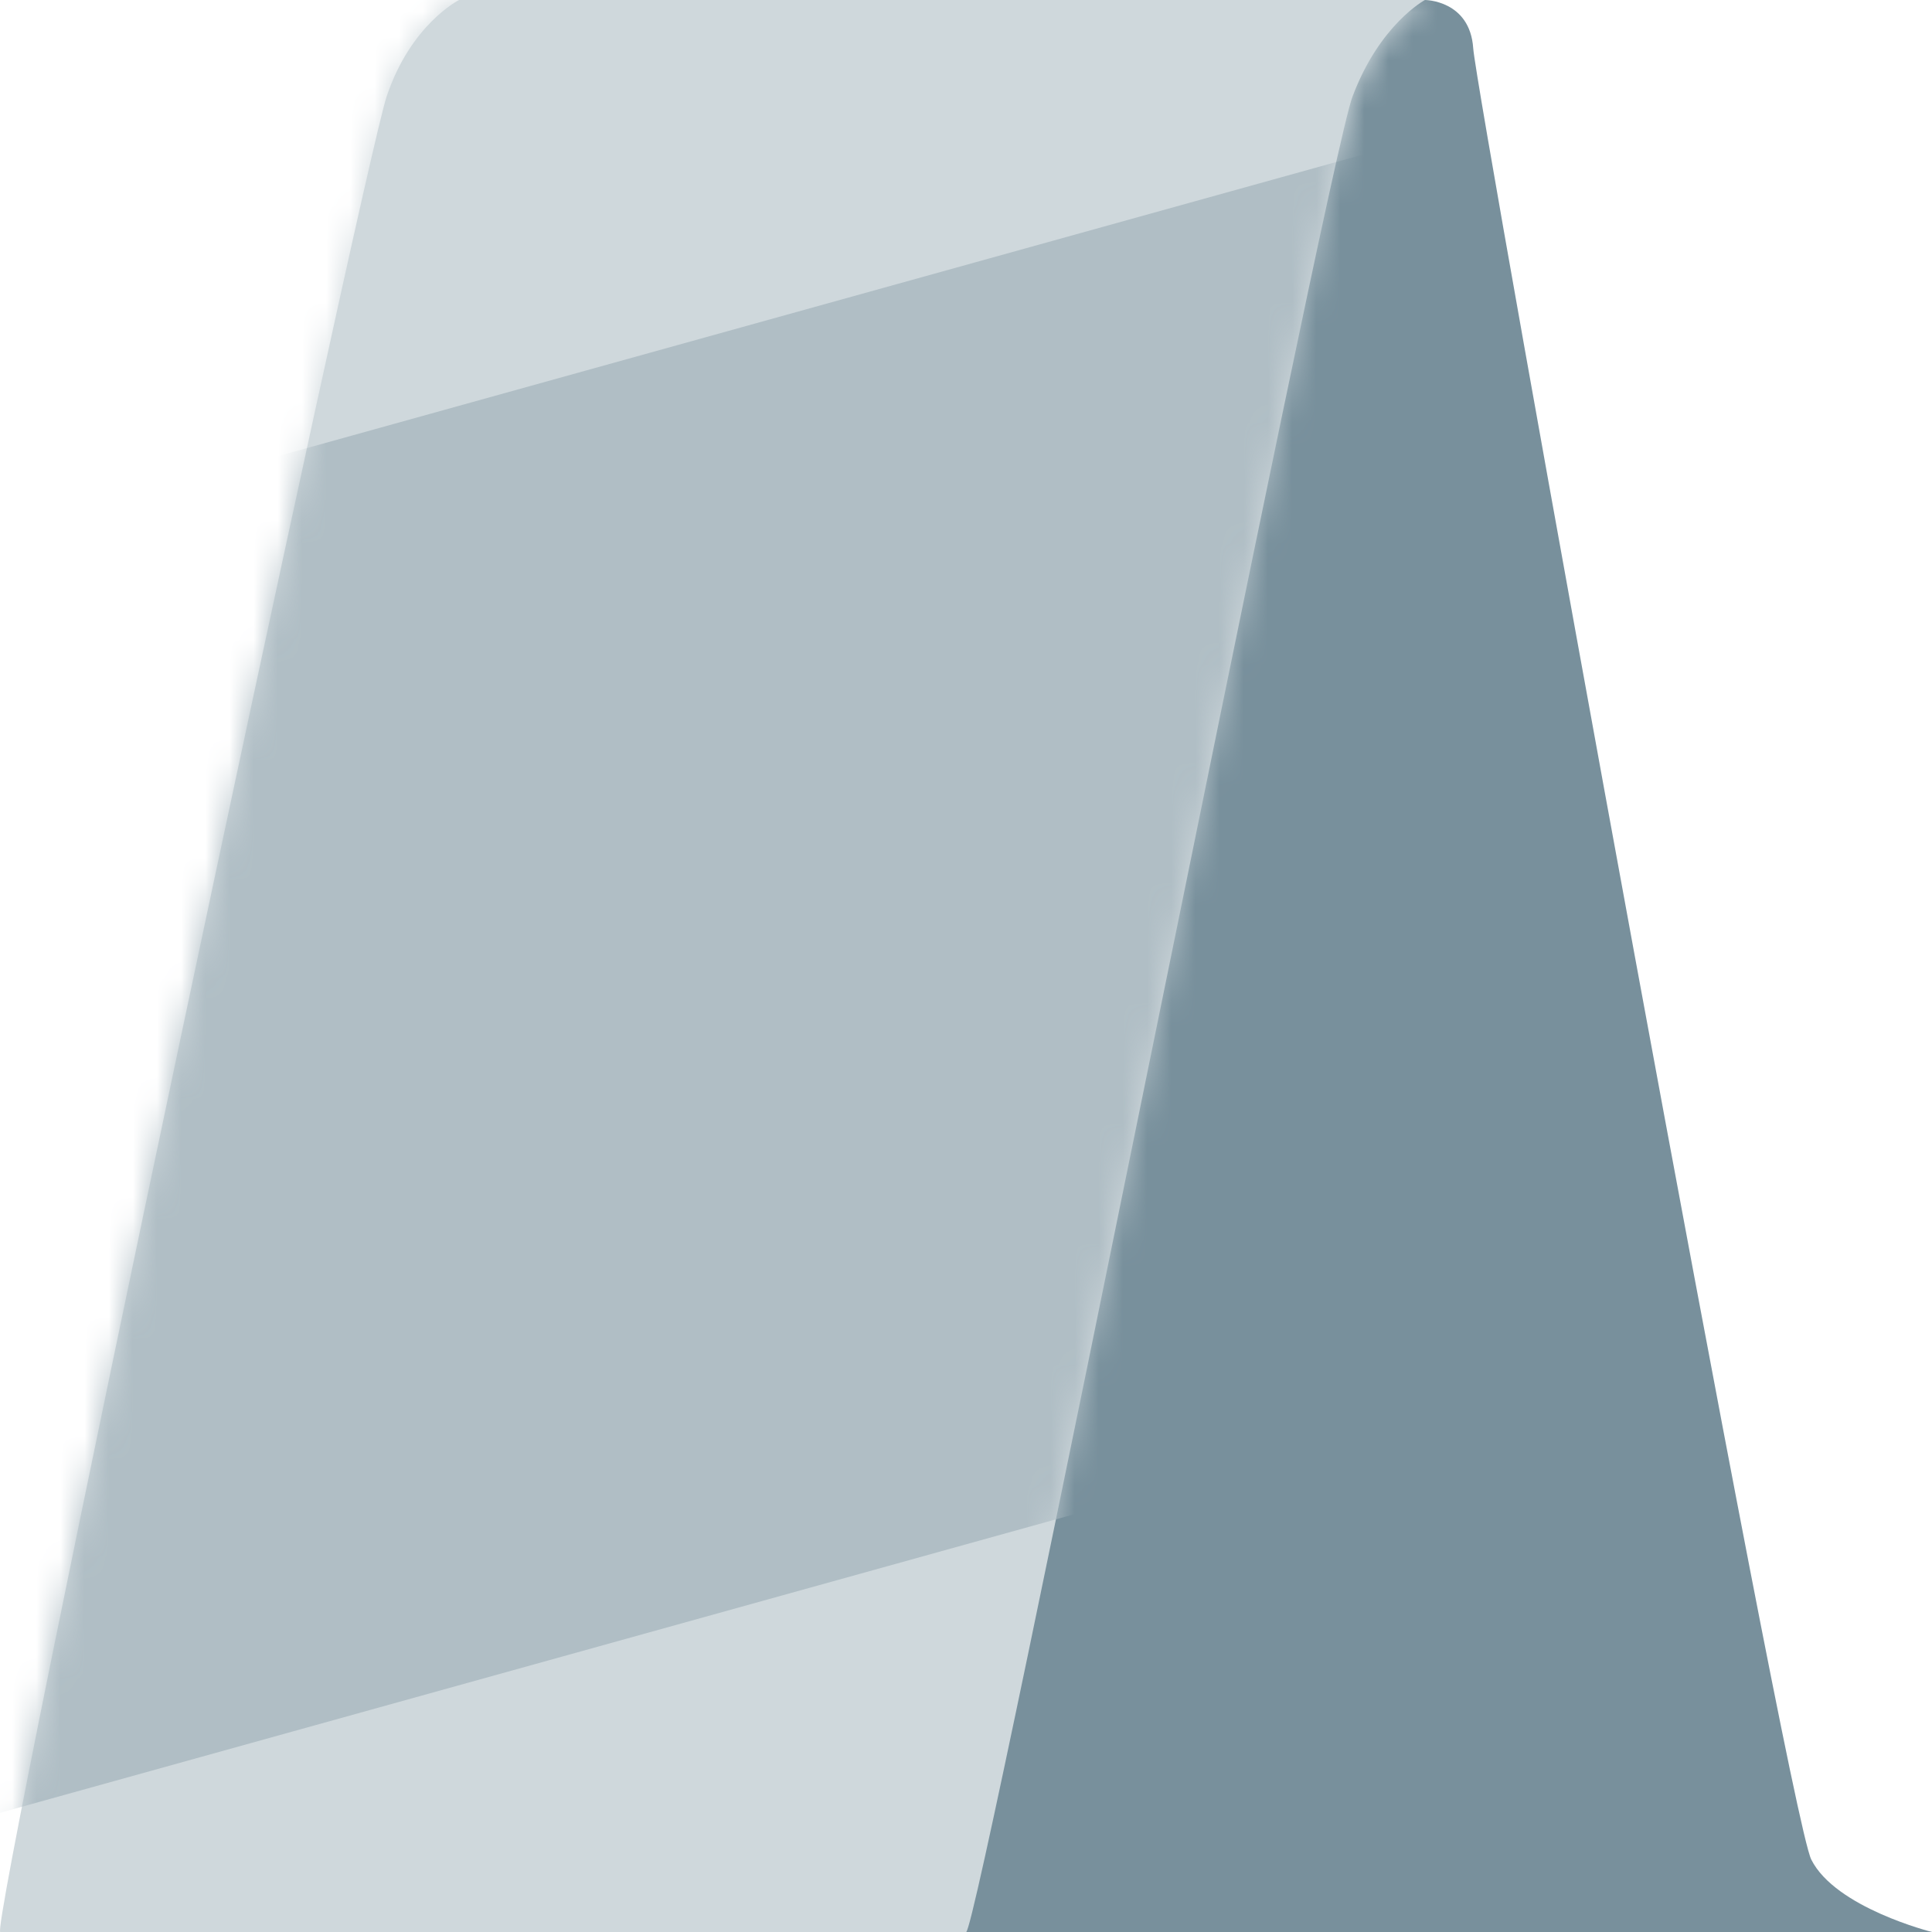
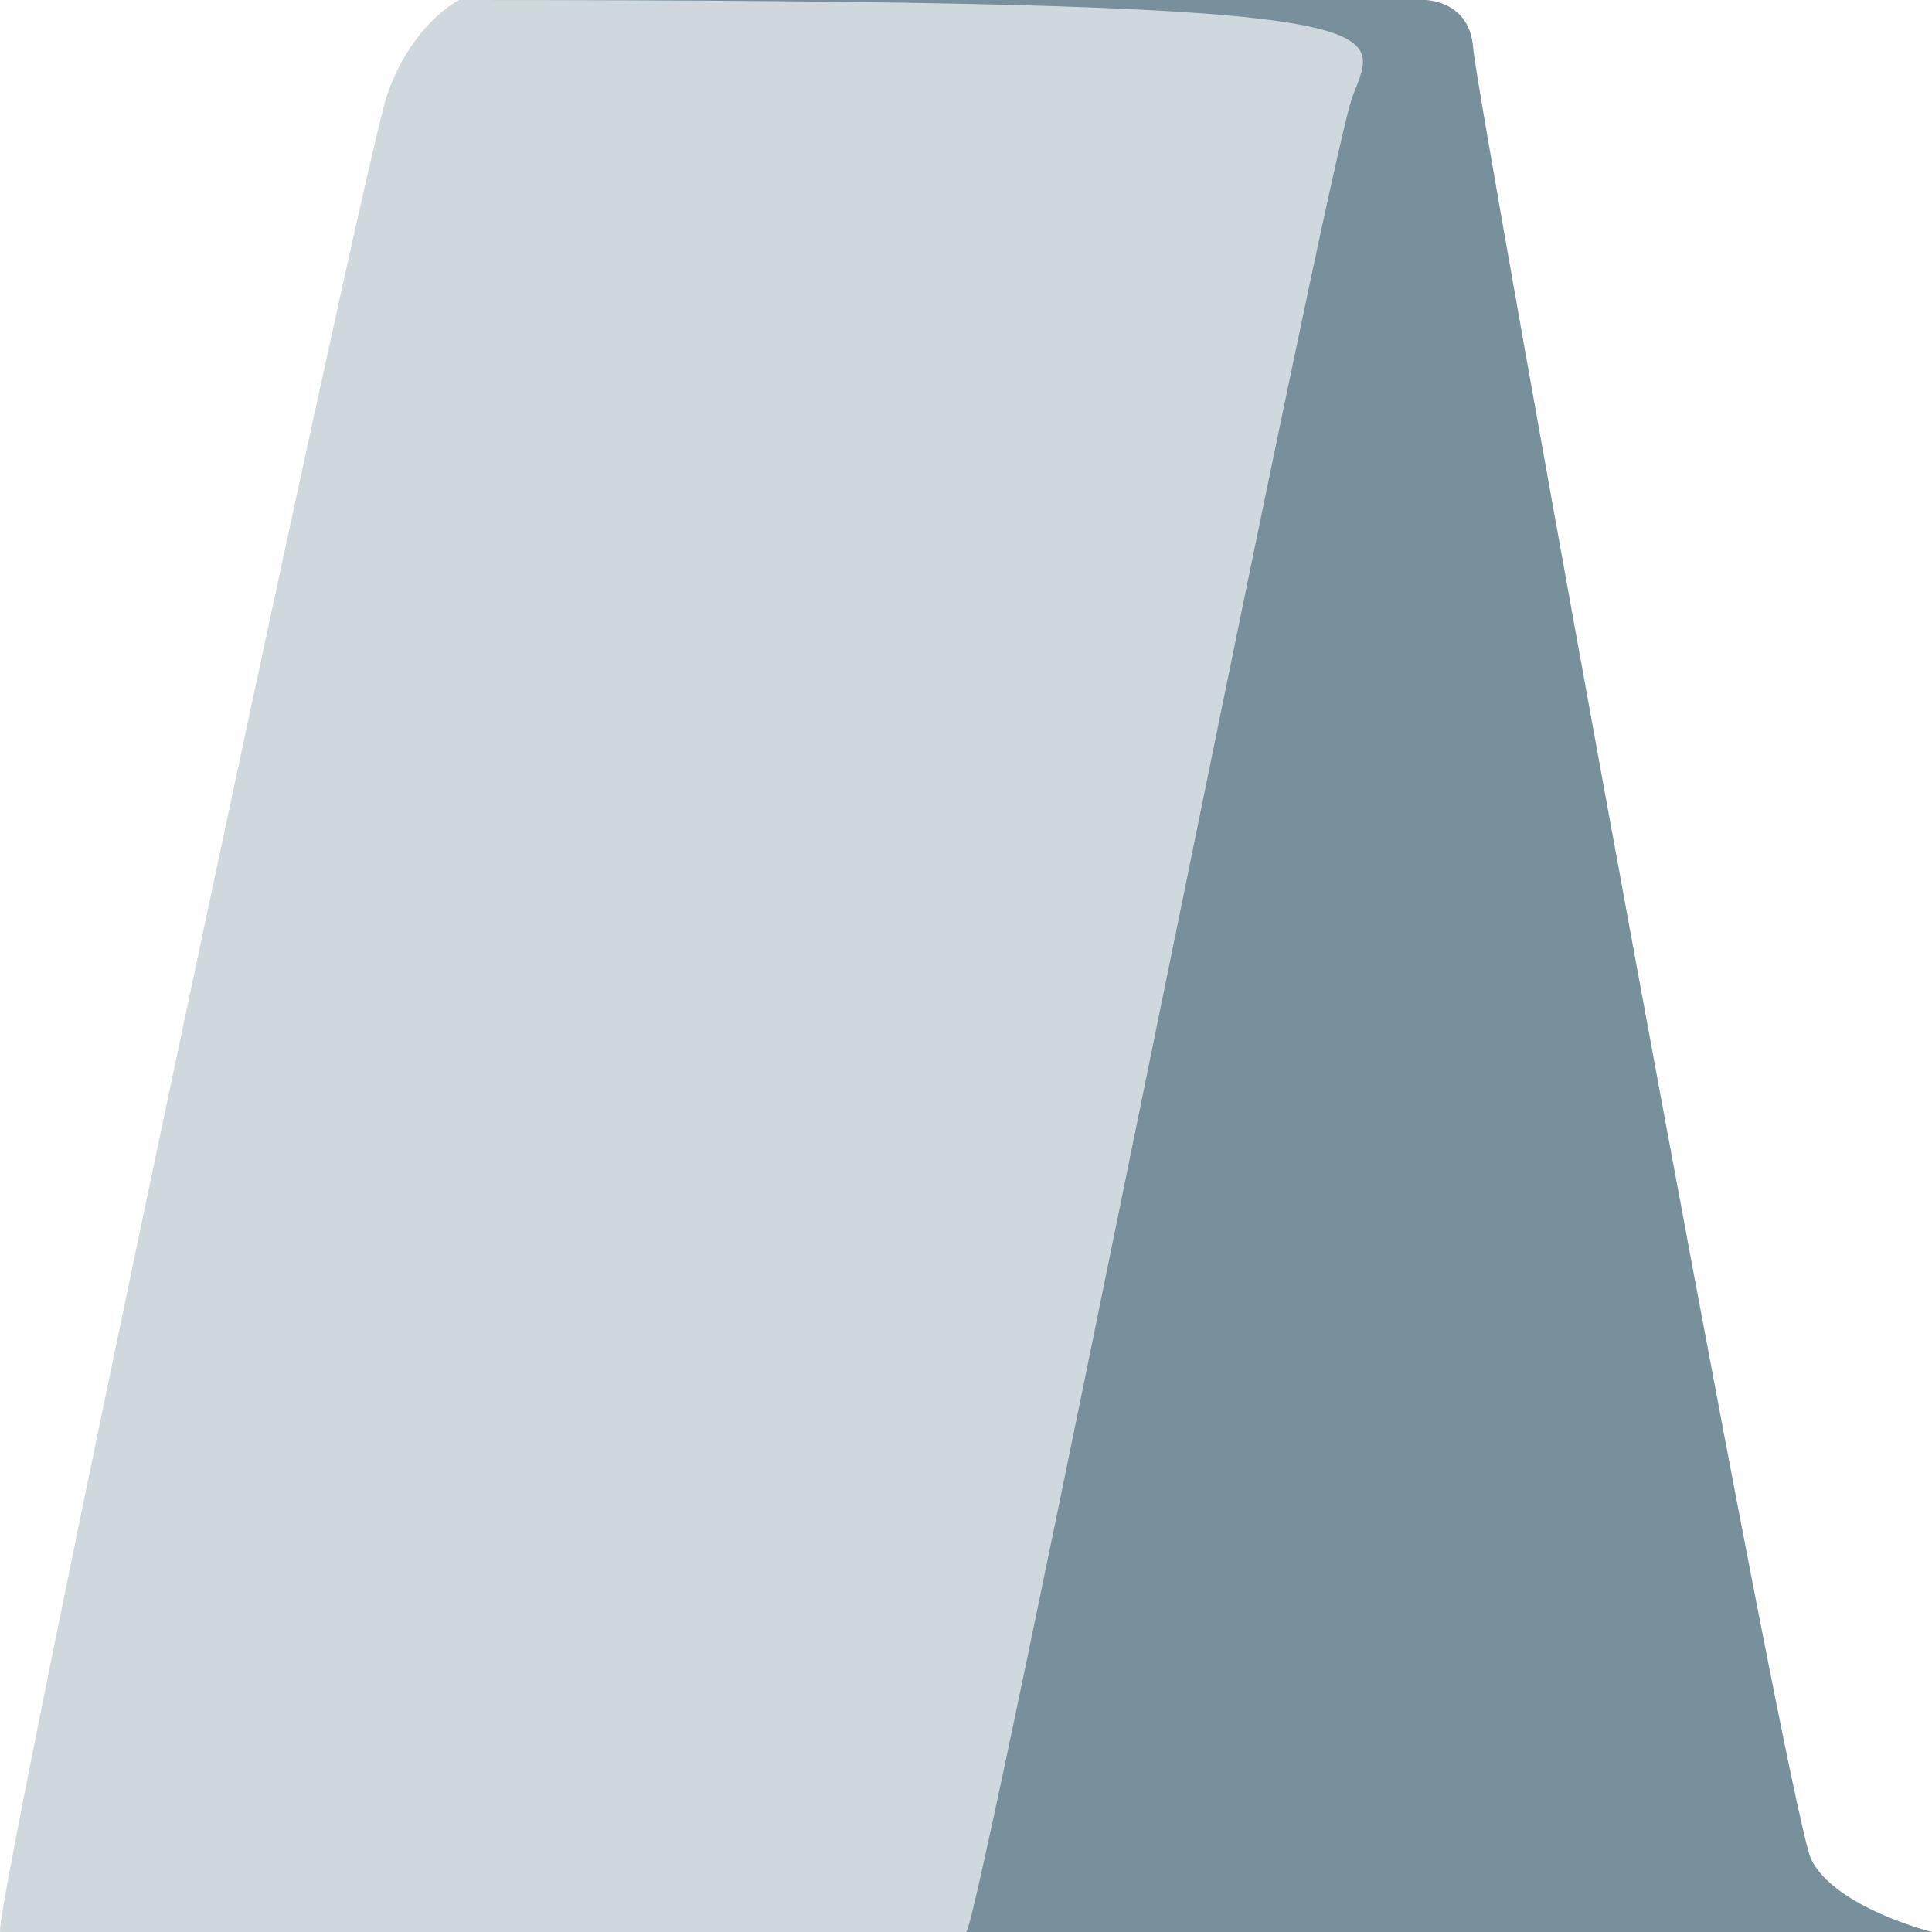
<svg xmlns="http://www.w3.org/2000/svg" width="80" height="80" viewBox="0 0 80 80" fill="none">
  <path d="M59.003 0H19.009L21.009 2L35.007 77L40.006 80H80C80 80 76.001 79 75.001 77C74.001 75 61.137 4 61.003 2C60.868 -0 59.003 0 59.003 0Z" fill="#78909C" />
-   <path d="M19.009 0H59.003C59.003 0 57.129 1 56.004 4C54.879 7 40.506 80 40.006 80C39.506 80 0.512 80 0.012 80C-0.488 80 15.01 7 16.009 4C17.009 1 19.009 0 19.009 0Z" fill="#CFD8DC" />
+   <path d="M19.009 0C59.003 0 57.129 1 56.004 4C54.879 7 40.506 80 40.006 80C39.506 80 0.512 80 0.012 80C-0.488 80 15.01 7 16.009 4C17.009 1 19.009 0 19.009 0Z" fill="#CFD8DC" />
  <mask id="mask0_5041_45323" style="mask-type:alpha" maskUnits="userSpaceOnUse" x="0" y="0" width="60" height="81">
-     <path d="M19.009 0H59.003C59.003 0 57.129 1 56.004 4C54.879 7 40.506 80 40.006 80C39.506 80 0.512 80 0.012 80C-0.488 80 15.01 7 16.009 4C17.009 1 19.009 0 19.009 0Z" fill="#177DD1" />
-   </mask>
+     </mask>
  <g mask="url(#mask0_5041_45323)">
-     <rect x="-25.251" y="9.878" width="81.403" height="69.568" transform="rotate(-15.532 -25.251 9.878)" fill="#B0BEC5" />
-     <rect x="-23.324" y="-27.003" width="75.288" height="53.542" transform="rotate(-15.532 -23.324 -27.003)" fill="#CFD8DC" />
-   </g>
+     </g>
</svg>